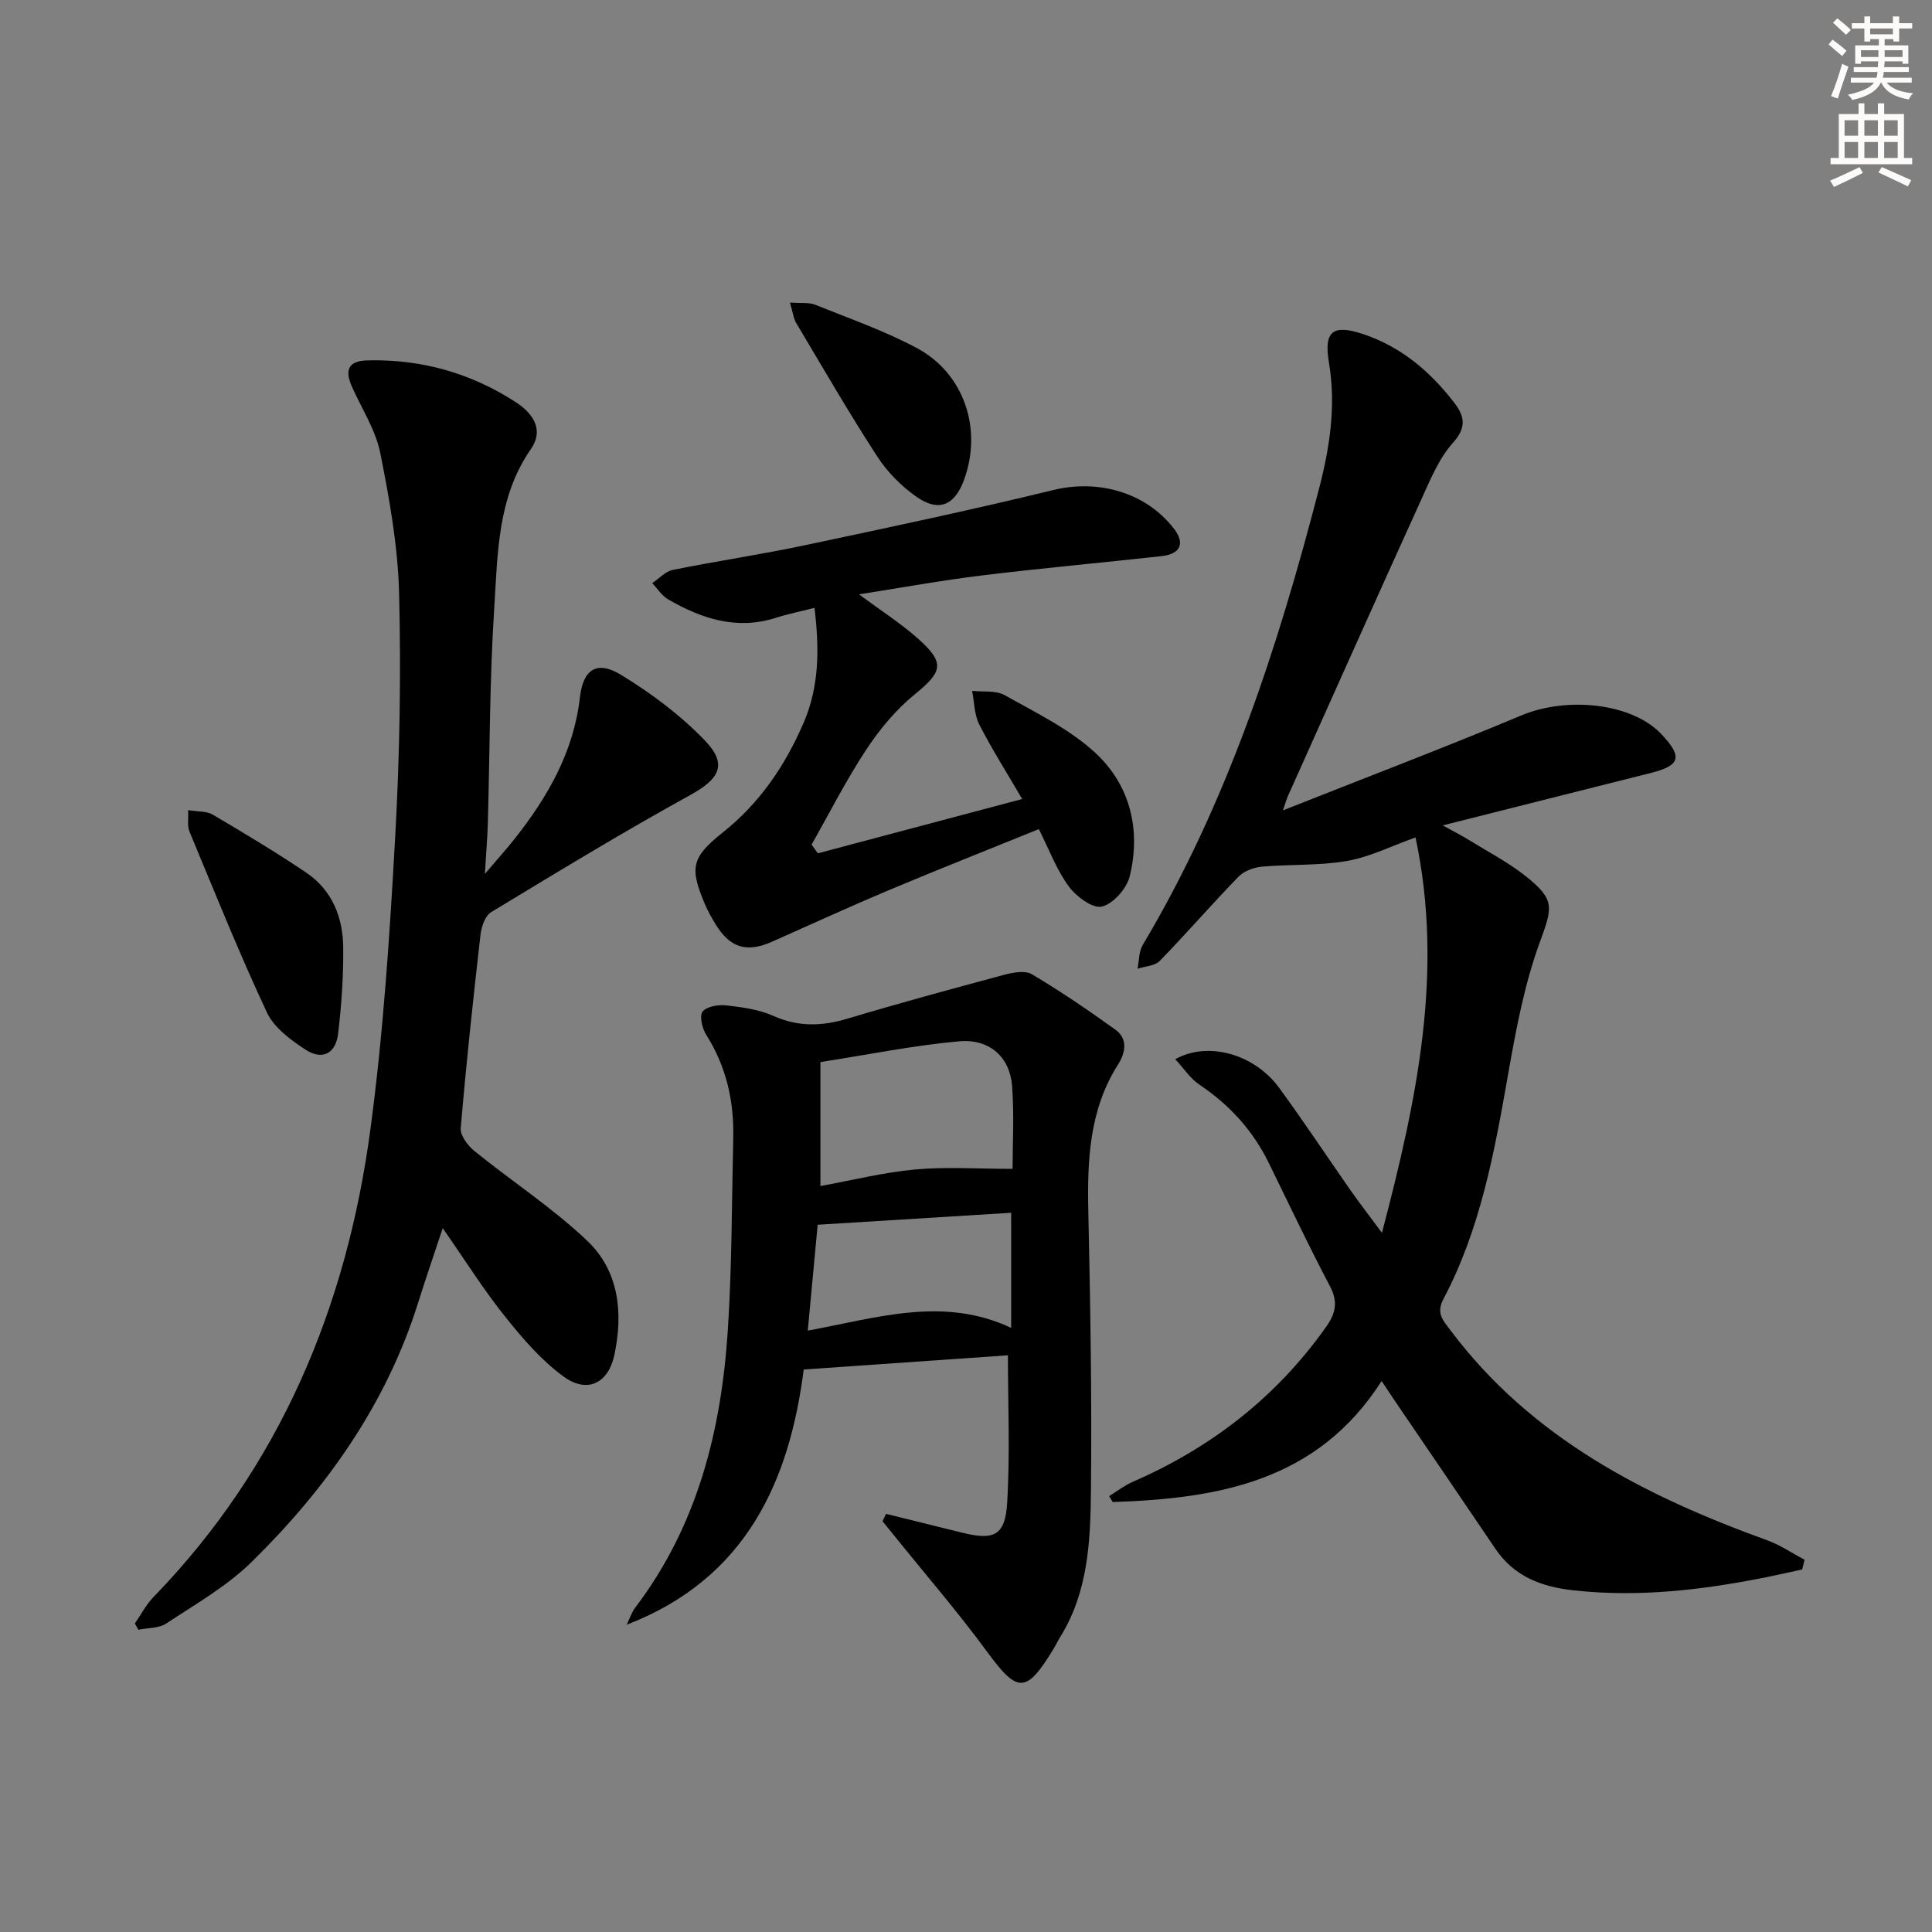
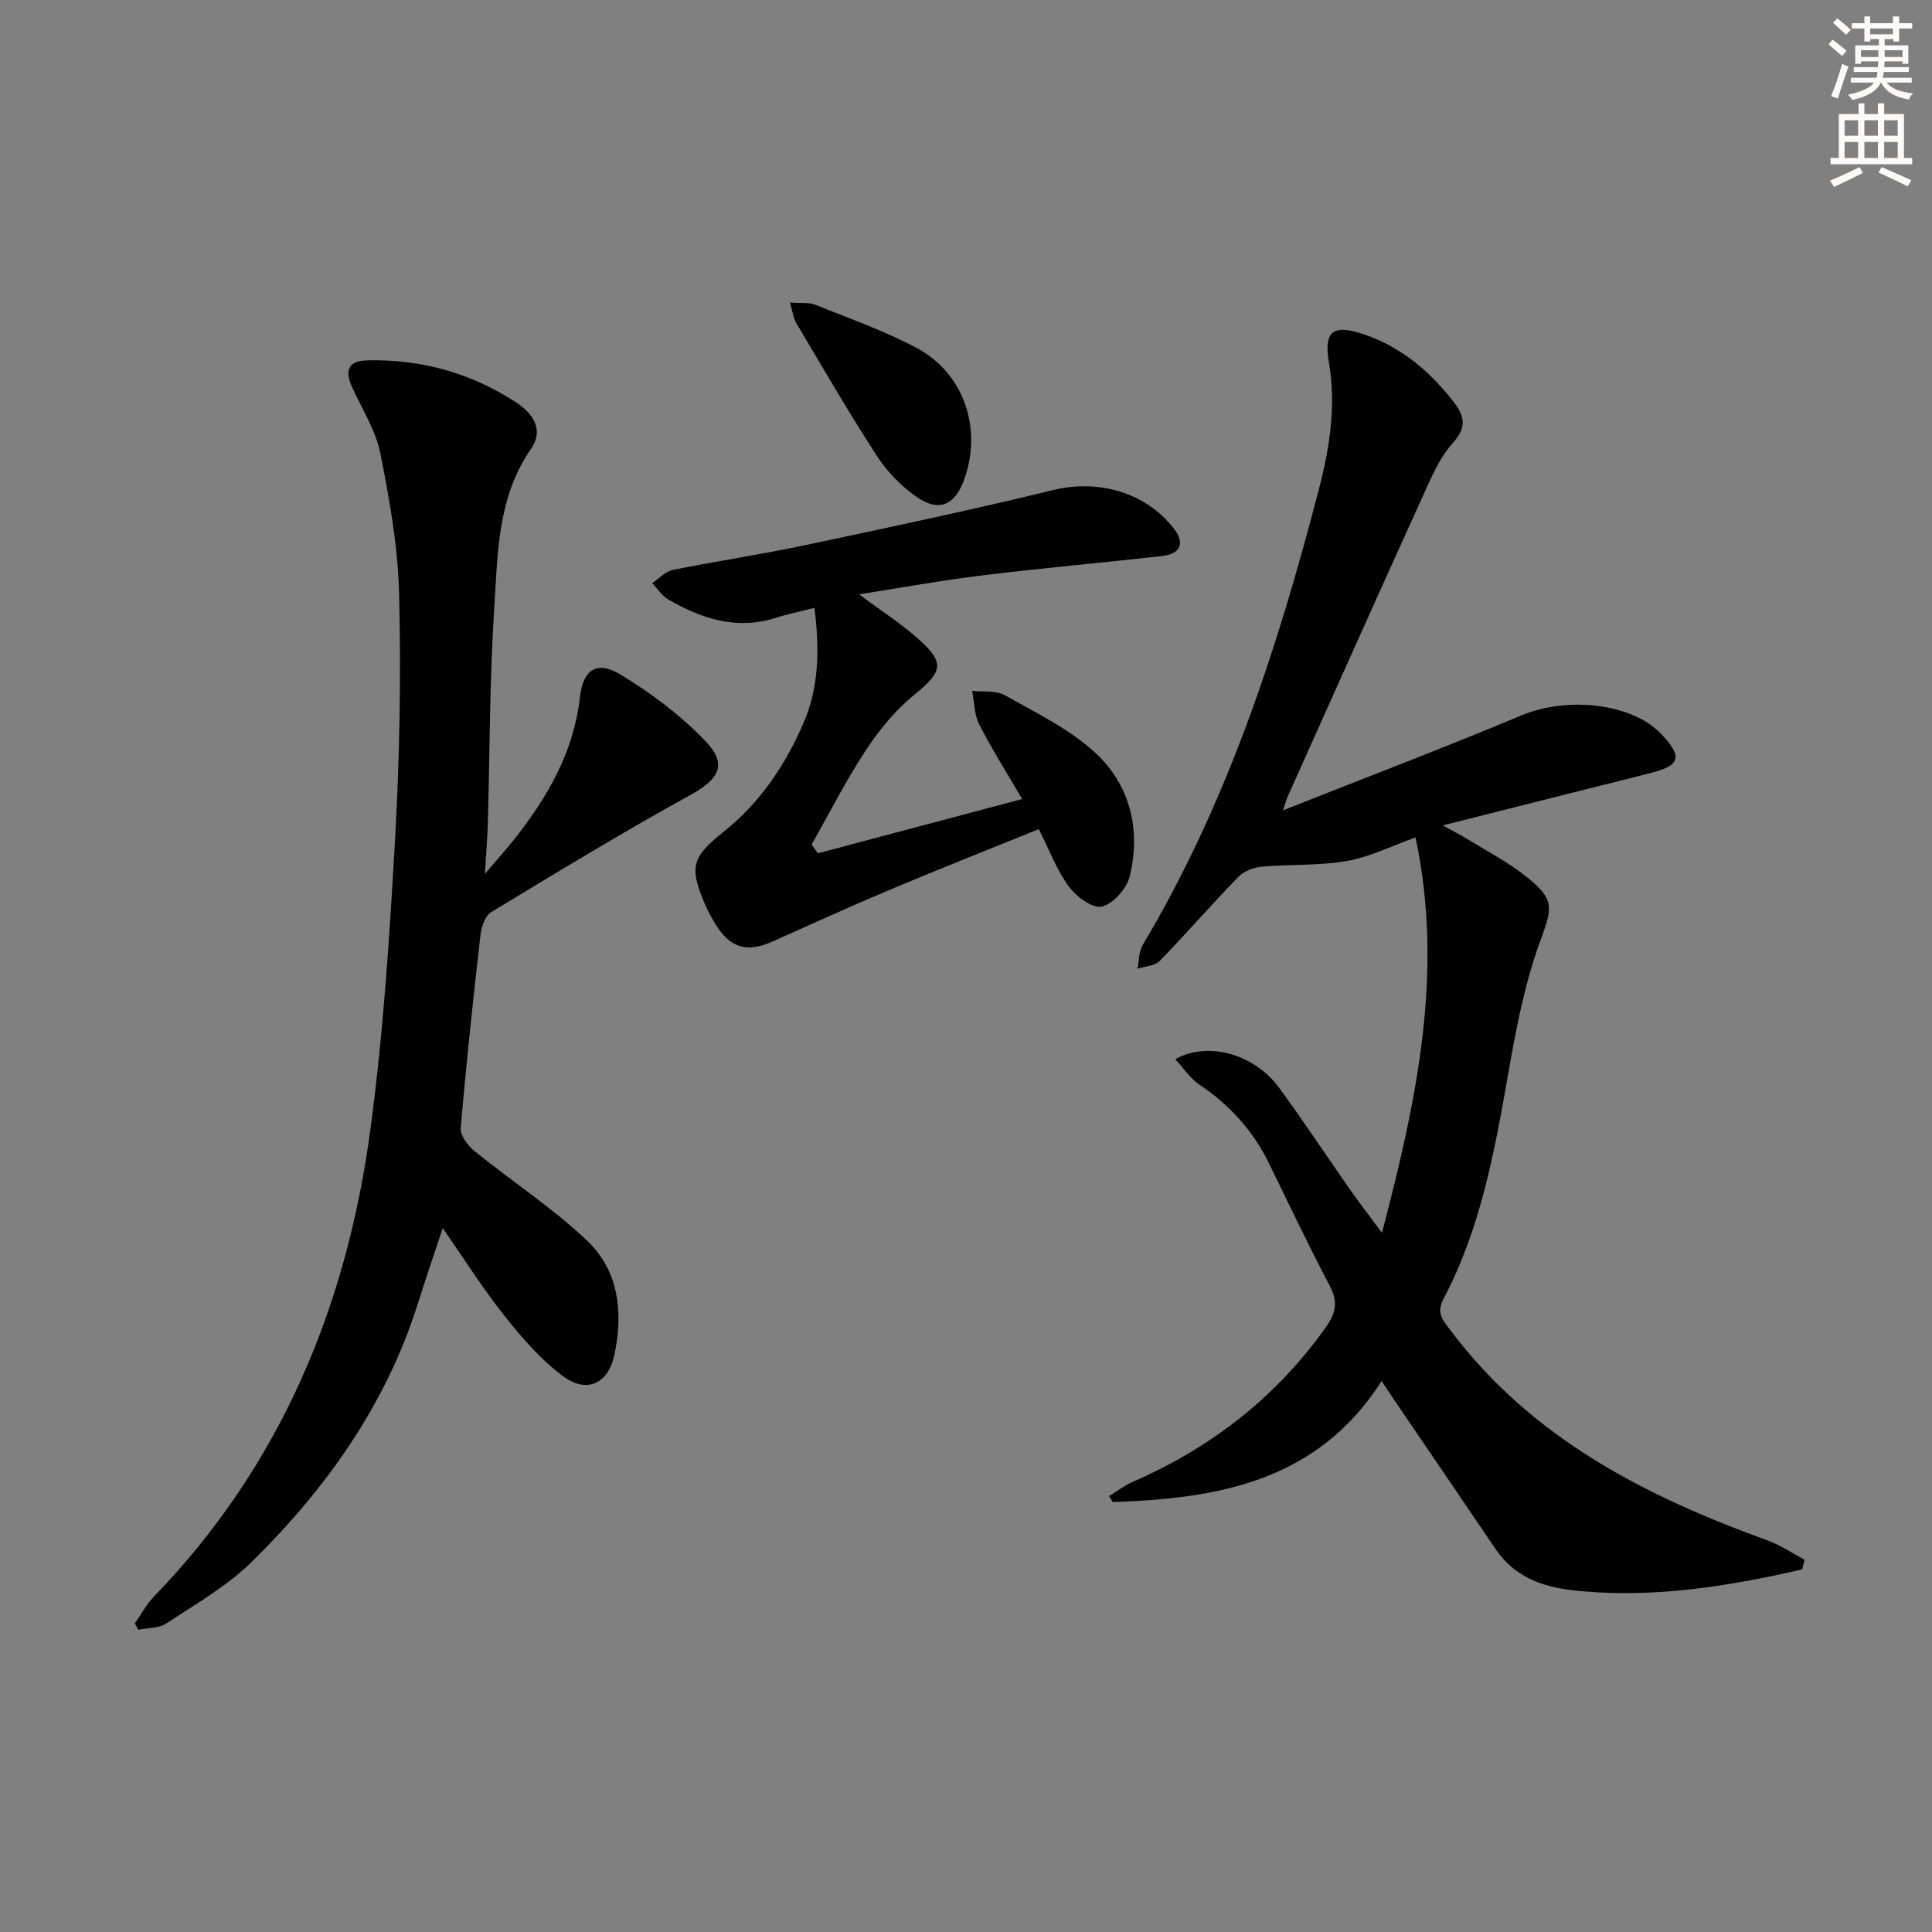
<svg xmlns="http://www.w3.org/2000/svg" enable-background="new 0 0 400 400" viewBox="0 0 400 400">
  <rect x="0" y="0" width="400" height="400" fill="#808080" stroke="none" />
  <g fill="#000001">
    <path d="m265.62 167.78c17.33-6.87 33.44-12.99 49.33-19.65 9.46-3.97 22.88-2.6 28.98 3.83 4.5 4.74 4 6.53-2.2 8.09-13.96 3.5-27.91 7.03-43.03 10.84 2.46 1.36 3.96 2.11 5.39 3 3.95 2.44 8.12 4.61 11.74 7.47 6.32 5.01 5.57 6.53 2.87 14-3.12 8.63-4.84 17.84-6.44 26.93-2.82 16.06-5.7 32.07-13.42 46.67-1.57 2.97-.04 4.46 1.5 6.51 16.72 22.25 40.18 34.25 65.56 43.44 2.7.98 5.15 2.66 7.72 4.02-.17.67-.34 1.34-.5 2.01-2.47.53-4.93 1.1-7.4 1.6-13.23 2.65-26.52 4.22-40.05 2.71-6.61-.74-12.21-2.89-16.07-8.6-6.89-10.19-13.82-20.34-20.74-30.51-.74-1.08-1.46-2.18-2.81-4.21-13.31 20.82-33.9 24.34-55.67 25.05-.25-.41-.5-.82-.75-1.22 1.62-.99 3.14-2.19 4.87-2.95 16.23-7.07 29.71-17.51 40.01-32.03 2.08-2.93 2.55-5.24.82-8.53-4.41-8.37-8.46-16.93-12.62-25.43-3.3-6.75-8.13-12.06-14.38-16.25-1.91-1.28-3.26-3.4-5.01-5.27 6.82-3.82 16.42-1.04 21.52 5.93 5.11 6.98 9.88 14.21 14.84 21.3 1.79 2.56 3.72 5.04 6.44 8.71 7.23-27.56 12.87-53.93 6.95-81.86-4.97 1.77-9.45 4.04-14.18 4.87-5.75 1.01-11.73.66-17.59 1.18-1.69.15-3.73.89-4.87 2.07-5.55 5.71-10.76 11.74-16.31 17.44-1.02 1.05-3.05 1.11-4.61 1.63.34-1.65.26-3.54 1.07-4.91 17.54-29.42 27.98-61.59 36.51-94.47 2.22-8.55 3.56-17.17 2.05-26.14-1.11-6.58.89-7.94 7.08-5.88 7.87 2.63 13.9 7.75 18.86 14.2 2.06 2.68 2.68 5.04-.23 8.27-2.91 3.22-4.68 7.59-6.53 11.65-9.27 20.4-18.4 40.86-27.57 61.3-.28.53-.43 1.15-1.13 3.19z" />
    <path d="m91.66 254.27c-1.91 5.79-3.57 10.59-5.09 15.44-6.59 21.01-18.96 38.41-34.41 53.62-5.15 5.07-11.67 8.78-17.76 12.81-1.53 1.01-3.81.88-5.75 1.28-.24-.43-.49-.86-.73-1.29 1.27-1.84 2.32-3.89 3.85-5.47 26.24-27.07 40-60.08 44.92-96.85 2.69-20.05 4-40.32 5.13-60.54.94-16.77 1.22-33.61.81-50.39-.24-9.72-1.98-19.48-3.89-29.05-.95-4.75-3.79-9.13-5.83-13.66-1.52-3.37-1.01-5.46 3.19-5.56 11.14-.27 21.43 2.63 30.72 8.68 3.33 2.17 5.96 5.55 3.09 9.69-6.97 10.05-6.86 21.73-7.59 33.05-.96 14.77-.9 29.6-1.32 44.4-.08 2.95-.34 5.9-.61 10.5 2.65-3.12 4.43-5.08 6.08-7.16 6.89-8.71 12.3-18.03 13.6-29.42.67-5.85 3.57-7.64 8.49-4.64 6.28 3.82 12.36 8.37 17.43 13.66 4.75 4.95 2.88 7.95-3.07 11.23-13.96 7.69-27.6 15.99-41.23 24.25-1.24.75-2.01 2.98-2.2 4.61-1.53 13.36-2.97 26.73-4.1 40.12-.13 1.53 1.5 3.65 2.9 4.78 7.71 6.24 16.12 11.72 23.28 18.52 6.6 6.27 7.49 14.95 5.62 23.69-1.24 5.79-5.58 7.99-10.42 4.49-4.6-3.33-8.5-7.84-12.08-12.33-4.48-5.56-8.28-11.64-13.03-18.46z" />
-     <path d="m183.45 313.43c5.24 1.3 10.49 2.59 15.73 3.89 6.61 1.64 8.93.63 9.34-6.15.62-10.24.16-20.55.16-30.57-13.56.94-27.66 1.92-42.28 2.94-2.94 22.93-11.76 43.24-36.66 52.85.6-1.21 1.02-2.56 1.82-3.61 12.85-16.94 17.77-36.6 19.12-57.29.87-13.27.82-26.6 1.13-39.9.18-7.64-1.45-14.79-5.6-21.36-.84-1.32-1.44-3.94-.74-4.8.89-1.08 3.28-1.46 4.93-1.27 3.28.37 6.73.83 9.69 2.16 5.17 2.32 10.06 2.17 15.34.59 10.79-3.23 21.67-6.19 32.55-9.11 1.81-.48 4.28-.92 5.67-.09 5.94 3.54 11.68 7.43 17.29 11.48 2.63 1.89 2.06 4.81.57 7.15-6.03 9.48-6.42 19.96-6.18 30.73.42 19.14.74 38.29.54 57.43-.1 10.43-.54 21.02-6.34 30.38-.53.85-.95 1.76-1.47 2.61-5.62 9.2-7.39 9.07-13.66.53-5.99-8.17-12.63-15.85-18.99-23.75-.9-1.11-1.8-2.22-2.7-3.33.26-.52.5-1.01.74-1.51zm-13.59-93.54v25.67c6.59-1.2 13.04-2.83 19.59-3.43 6.47-.59 13.03-.13 20.19-.13 0-4.99.36-11.12-.1-17.19-.45-5.9-4.63-9.77-10.91-9.22-9.49.84-18.89 2.77-28.77 4.3zm39.49 31.2c-13.52.84-26.76 1.66-40.06 2.48-.64 6.84-1.31 14.02-2.05 21.92 14.29-2.62 27.98-7.19 42.11-.57 0-8.54 0-16.13 0-23.83z" />
    <path d="m211.63 165.43c-3.33-5.71-6.36-10.47-8.9-15.47-1.03-2.03-1.01-4.61-1.46-6.93 2.28.26 4.93-.13 6.77.91 6.45 3.64 13.37 6.97 18.72 11.91 7.23 6.69 9.5 15.94 7.13 25.61-.62 2.52-3.44 5.7-5.78 6.24-1.92.44-5.31-2.1-6.85-4.2-2.5-3.41-4.02-7.55-6.18-11.84-10.48 4.25-20.8 8.33-31.01 12.62-8.1 3.41-16.1 7.07-24.13 10.65-5.33 2.38-8.78 1.36-11.81-3.61-.77-1.27-1.52-2.58-2.11-3.95-3.25-7.64-2.98-9.77 3.64-15.03 7.66-6.09 12.87-13.81 16.69-22.62 3.27-7.53 3.32-15.35 2.28-23.87-2.94.75-5.49 1.26-7.96 2.05-8.12 2.61-15.39.21-22.33-3.8-1.31-.76-2.22-2.23-3.31-3.37 1.42-.94 2.73-2.43 4.28-2.74 9.11-1.84 18.31-3.19 27.4-5.12 17.19-3.63 34.38-7.28 51.44-11.43 9.21-2.24 19.09.47 24.92 8.04 2.31 2.99 1.36 5.23-2.57 5.66-12.38 1.37-24.78 2.48-37.14 3.99-8.36 1.02-16.67 2.54-25.51 3.92 4.5 3.35 8.66 6 12.29 9.24 5.59 4.99 4.97 6.81-.75 11.47-3.9 3.17-7.28 7.25-10.06 11.47-4.15 6.29-7.57 13.06-11.3 19.63.43.6.86 1.21 1.3 1.81 13.82-3.67 27.61-7.34 42.3-11.24z" />
-     <path d="m38.95 167.73c2.03.34 3.82.18 5.08.92 6.55 3.87 13.1 7.78 19.4 12.04 5.34 3.61 7.57 9.24 7.63 15.45.06 5.94-.35 11.92-1.05 17.83-.49 4.16-3.26 5.61-6.72 3.37-3.1-2.01-6.56-4.57-8.04-7.74-5.75-12.29-10.81-24.91-16.03-37.45-.47-1.11-.18-2.52-.27-4.42z" />
    <path d="m163.55 62.64c2.37.18 3.95-.06 5.22.45 7.07 2.85 14.33 5.38 21.03 8.96 9.9 5.29 13.68 16.91 9.73 27.47-1.9 5.07-5.15 6.53-9.66 3.42-3.2-2.21-6.15-5.2-8.26-8.45-5.88-9.05-11.28-18.41-16.8-27.68-.54-.93-.65-2.12-1.26-4.17z" />
  </g>
  <path d="m378.6 9.2.8-1c.9.7 1.9 1.4 2.9 2.3l-.9 1.1c-1.1-.9-2-1.7-2.8-2.4zm.5 10.7c.9-2.1 1.6-4.3 2.3-6.7.4.2.8.4 1.3.6-.7 2.1-1.5 4.3-2.2 6.6zm.4-15.2.9-.9c1 .8 2 1.6 2.8 2.4l-1 1c-1-.9-1.9-1.8-2.7-2.5zm12.5-1.3h1.2v1.4h2.7v1.1h-2.7v2.7h-1.2v-.5h-1.8v1.3h4.9v3.8h-1.2v-.5h-3.7c0 .4-.1.9-.1 1.2h5.1v1h-5.2c0 .5-.1.9-.2 1.2h6v1h-5.2c1.1 1.3 2.9 2 5.5 2.2-.4.4-.7.8-.9 1.3-2.9-.5-4.8-1.6-5.7-3.5h-.1c-.8 1.7-2.7 2.9-5.9 3.6-.2-.4-.6-.8-.9-1.1 2.8-.6 4.6-1.4 5.4-2.5h-4.8v-1h5.3c.1-.3.2-.7.2-1.2h-4.9v-1h5c0-.4 0-.8.1-1.2h-3.6v.5h-1.2v-3.8h4.9v-1.3h-1.8v.5h-1.2v-2.7h-2.6v-1.1h2.6v-1.4h1.2v1.4h4.7v-1.4zm-6.7 8.4h3.6c0-.4 0-.9 0-1.4h-3.6zm1.9-4.7h4.7v-1.2h-4.7zm6.7 3.3h-3.7v1.4h3.7z" fill="#fcfbfa" />
  <path d="m384.7 21.4h1.3v2.2h2.8v-2.2h1.3v2.2h4.1v9.1h1.7v1.3h-16.9v-1.3h1.7v-9.1h4.1v-2.2zm.3 13.2.7 1.2c-1.8.9-3.8 1.9-6 2.9-.2-.4-.5-.8-.8-1.3 2.4-1 4.4-2 6.1-2.8zm-3.1-6.5h2.8v-3.2h-2.8zm0 4.6h2.8v-3.3h-2.8zm4.1-4.6h2.8v-3.2h-2.8zm0 4.6h2.8v-3.3h-2.8zm3.6 1.9c2.1.9 4.1 1.8 6.1 2.7l-.7 1.3c-2.2-1.1-4.2-2-6.1-2.9zm3.3-9.7h-2.8v3.2h2.8zm-2.8 7.8h2.8v-3.3h-2.8z" fill="#fcfbfa" />
</svg>